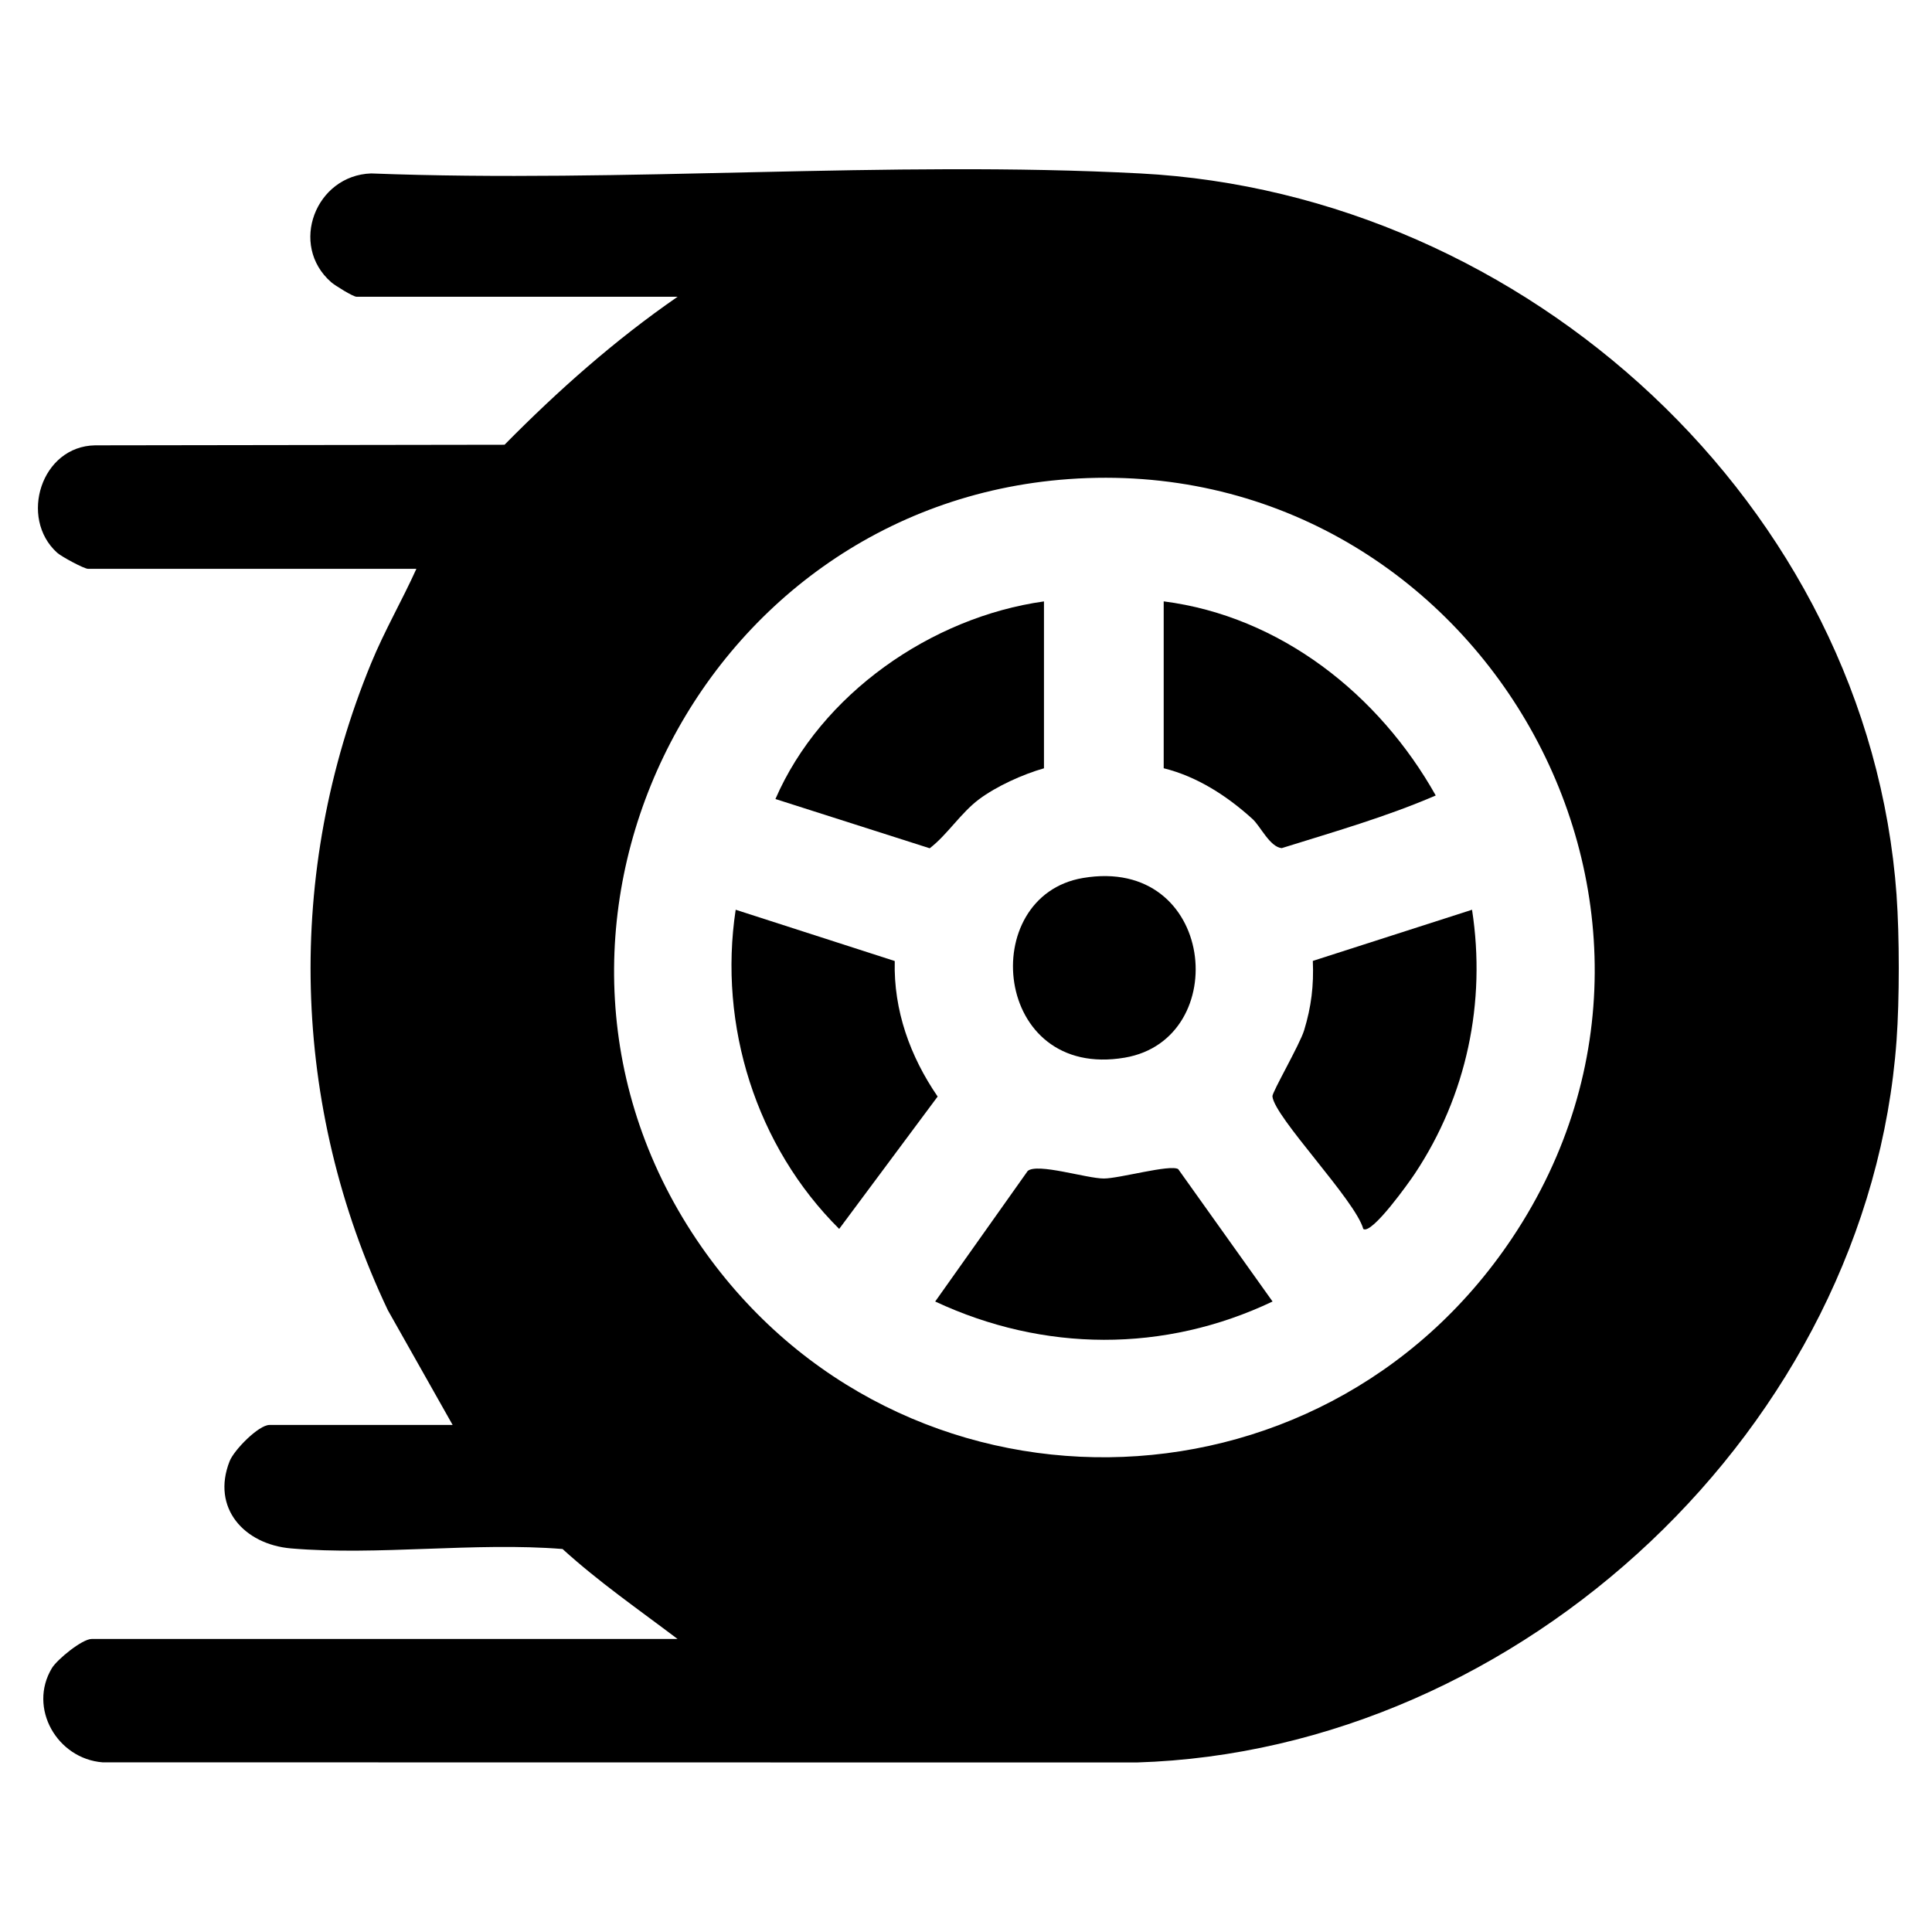
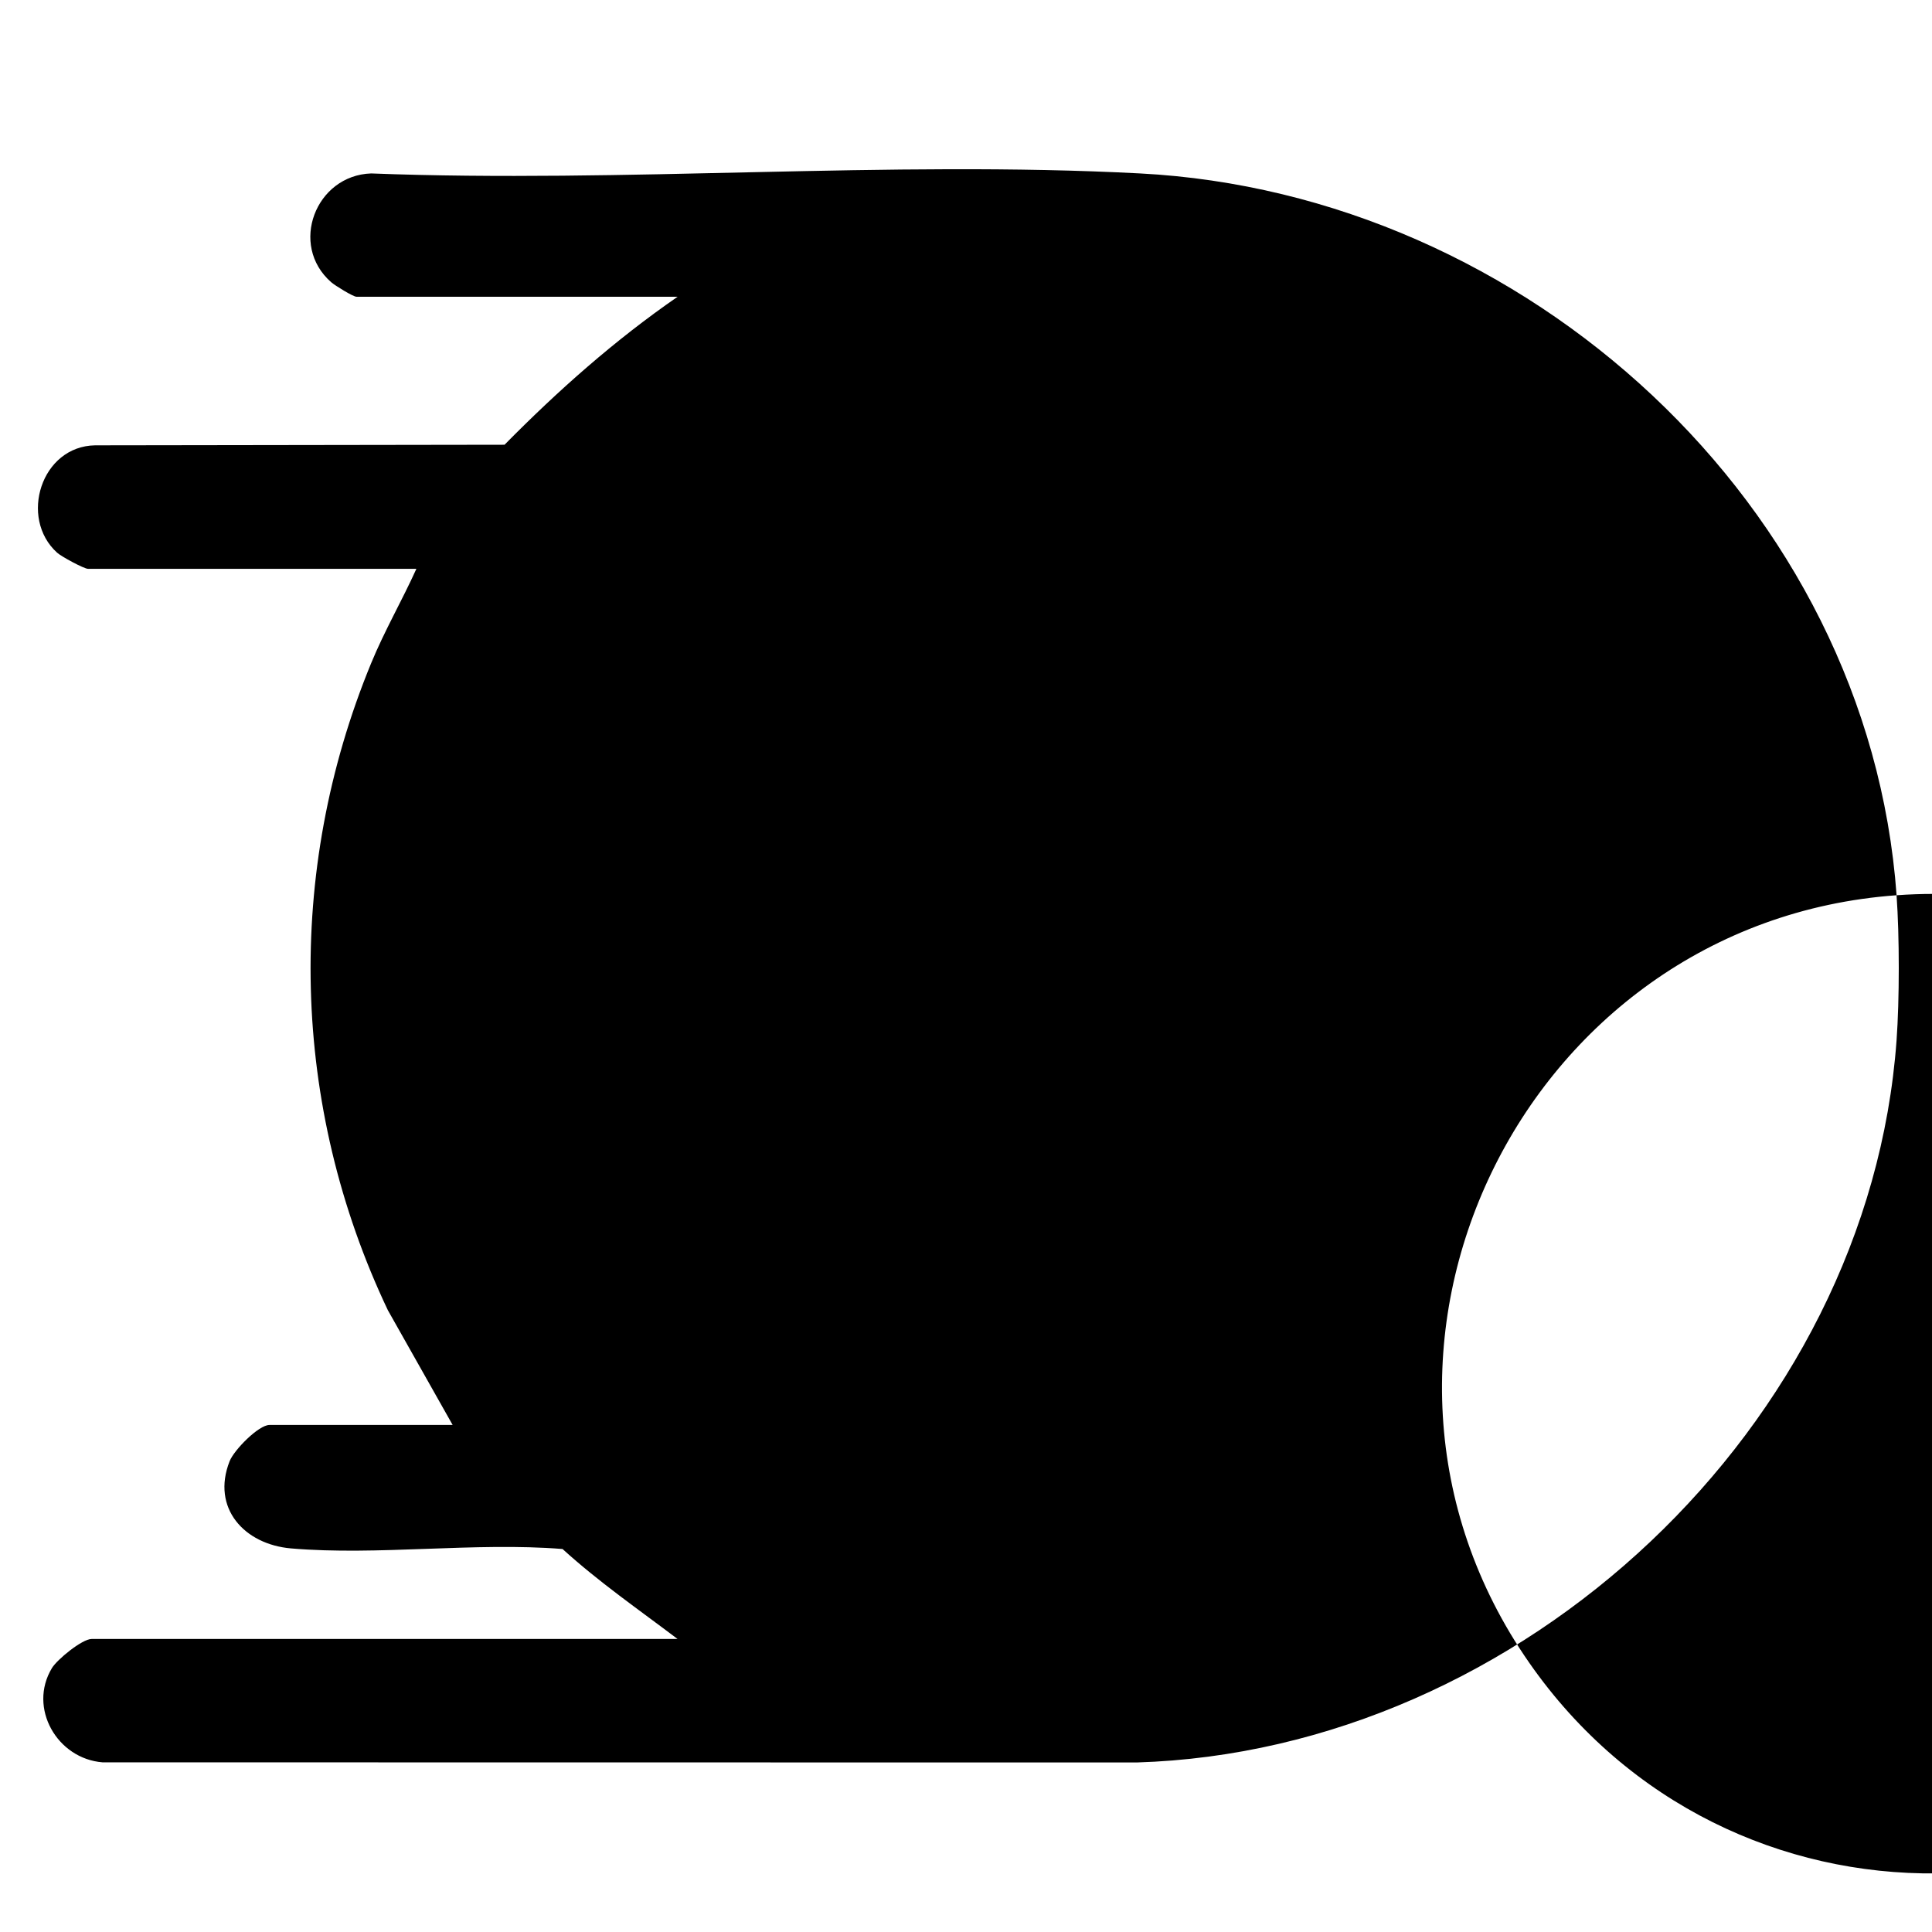
<svg xmlns="http://www.w3.org/2000/svg" id="Ebene_1" version="1.1" viewBox="0 0 425.2 425.2">
-   <path d="M417.4,197.03c.65,9,.65,22.94,0,31.94-6.14,84.85-82.55,156.35-167.24,158.92l-227.59-.03c-10-.79-16.43-11.96-11.15-20.73,1.14-1.9,6.66-6.42,8.75-6.42h128.95c-8.55-6.47-17.36-12.56-25.31-19.8-19.35-1.55-40.63,1.5-59.75-.13-10.3-.88-17.58-8.88-13.53-19.18.98-2.5,6.4-7.99,8.77-7.99h40.32l-14.26-25.26c-21.35-44.94-22.63-96.36-3.68-142.38,2.94-7.15,6.79-13.77,9.96-20.78H19.38c-.87,0-5.87-2.69-6.82-3.56-8.41-7.62-3.52-23.44,8.39-23.62l90.09-.13c11.81-11.97,24.24-23,38.09-32.57h-70.66c-.75,0-4.75-2.47-5.58-3.2-9.34-8.17-3.44-23.52,8.79-23.94,55.77,2.15,113.73-2.91,169.25,0,84.85,4.44,160.26,72.87,166.48,158.88ZM235.19,105.44c-82.39,5.93-128.43,100.63-80.81,168.96,43.63,62.6,135.98,61.54,178.4-1.9,49.71-74.34-8.93-173.44-97.59-167.06Z" />
-   <path d="M196.92,211.51c-.28,10.85,3.38,20.99,9.44,29.82l-21.67,29.13c-18.27-18.14-26.64-44.75-22.78-70.24l35.02,11.29Z" />
+   <path d="M417.4,197.03c.65,9,.65,22.94,0,31.94-6.14,84.85-82.55,156.35-167.24,158.92l-227.59-.03c-10-.79-16.43-11.96-11.15-20.73,1.14-1.9,6.66-6.42,8.75-6.42h128.95c-8.55-6.47-17.36-12.56-25.31-19.8-19.35-1.55-40.63,1.5-59.75-.13-10.3-.88-17.58-8.88-13.53-19.18.98-2.5,6.4-7.99,8.77-7.99h40.32l-14.26-25.26c-21.35-44.94-22.63-96.36-3.68-142.38,2.94-7.15,6.79-13.77,9.96-20.78H19.38c-.87,0-5.87-2.69-6.82-3.56-8.41-7.62-3.52-23.44,8.39-23.62l90.09-.13c11.81-11.97,24.24-23,38.09-32.57h-70.66c-.75,0-4.75-2.47-5.58-3.2-9.34-8.17-3.44-23.52,8.79-23.94,55.77,2.15,113.73-2.91,169.25,0,84.85,4.44,160.26,72.87,166.48,158.88Zc-82.39,5.93-128.43,100.63-80.81,168.96,43.63,62.6,135.98,61.54,178.4-1.9,49.71-74.34-8.93-173.44-97.59-167.06Z" />
  <path d="M300.04,270.48c-1.73-6.32-19.62-24.66-20-29.2-.08-.9,6.04-11.43,6.98-14.54,1.58-5.18,2.14-9.83,1.91-15.26l35.04-11.26c3.15,20.39-1.2,40.93-12.58,58.07-1.25,1.88-9.47,13.47-11.35,12.19Z" />
-   <path d="M280.07,286.44c-23.82,11.33-50.42,11.15-74.25,0l20.36-28.73c2.14-1.82,12.96,1.66,16.76,1.66,3.4,0,14.59-3.16,16.36-2.07l20.77,29.14Z" />
  <path d="M256.11,169.08v-36.73c25.7,3.3,47.4,20.5,59.87,42.72-10.83,4.69-22.54,8.04-33.9,11.59-2.62-.27-4.67-4.81-6.41-6.4-5.56-5.05-12.18-9.36-19.56-11.18Z" />
  <path d="M229.76,132.36v36.73c-4.63,1.31-10.47,3.95-14.32,6.84-4.02,3.02-7.02,7.86-10.83,10.76l-33.95-10.84c9.98-23.04,34.26-40.02,59.1-43.49Z" />
-   <path d="M238.34,193.23c29.22-4.95,33.07,35.47,9.2,39.54-29.08,4.96-32.68-35.56-9.2-39.54Z" />
</svg>